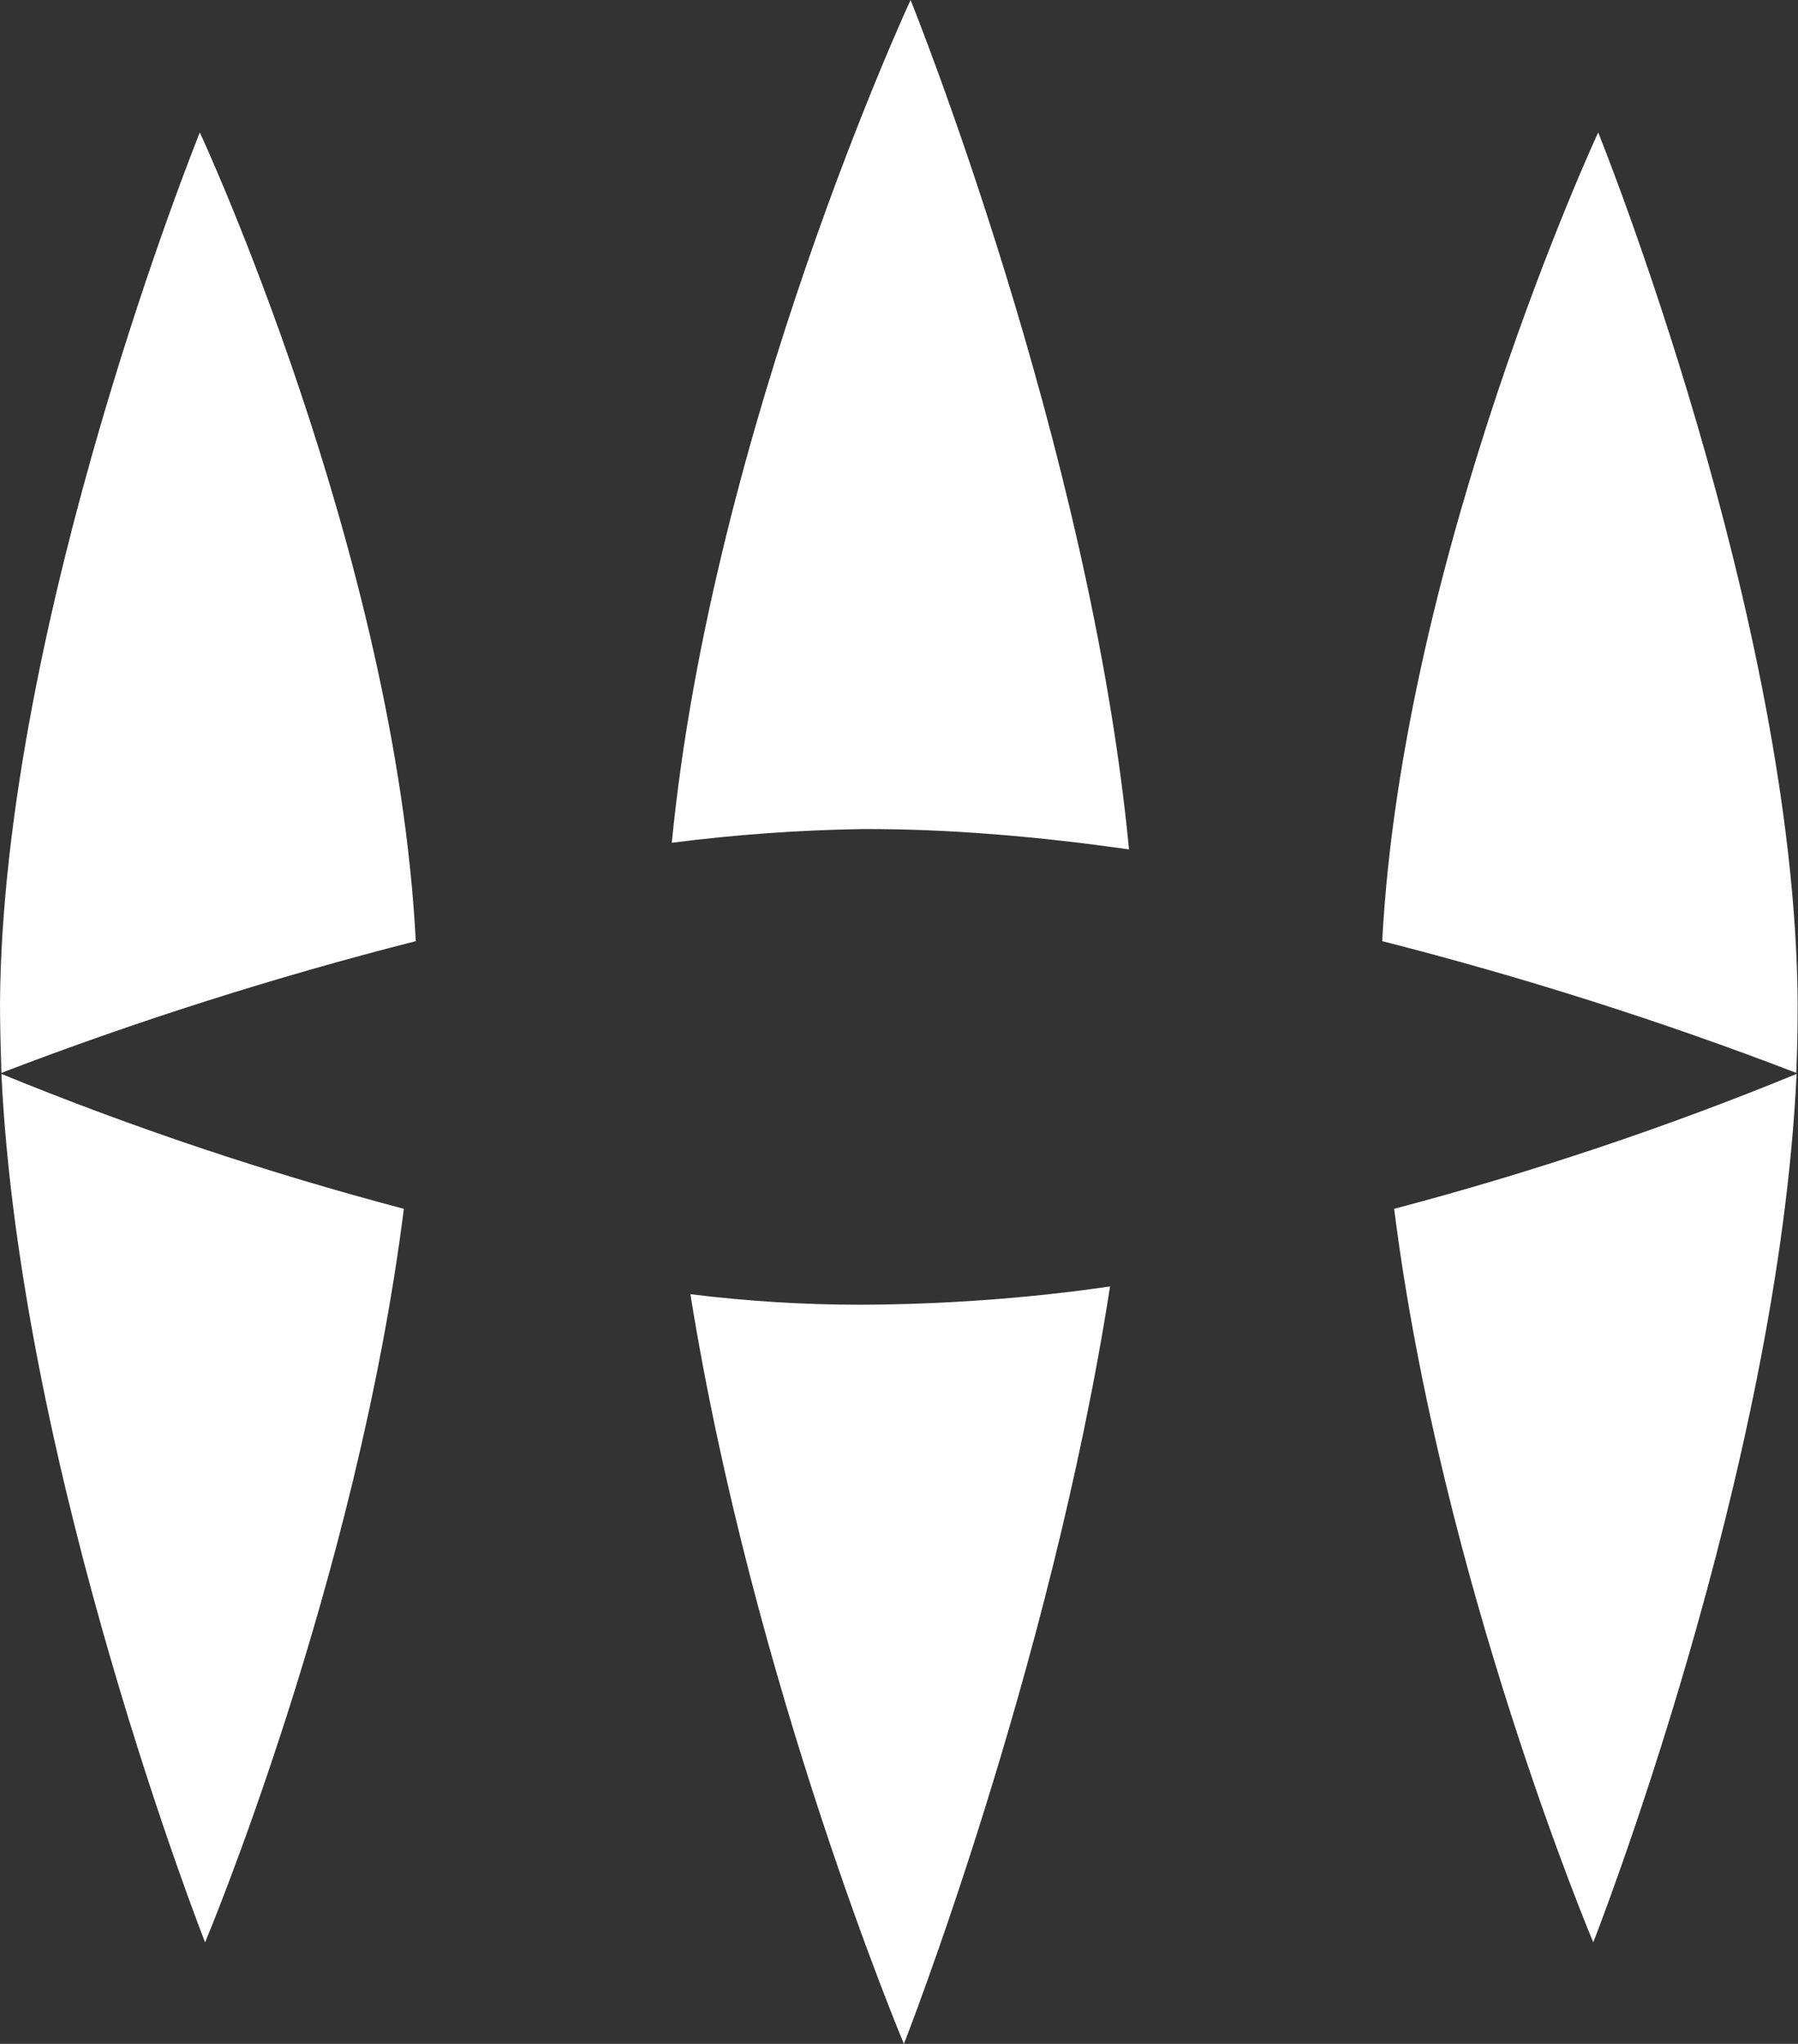
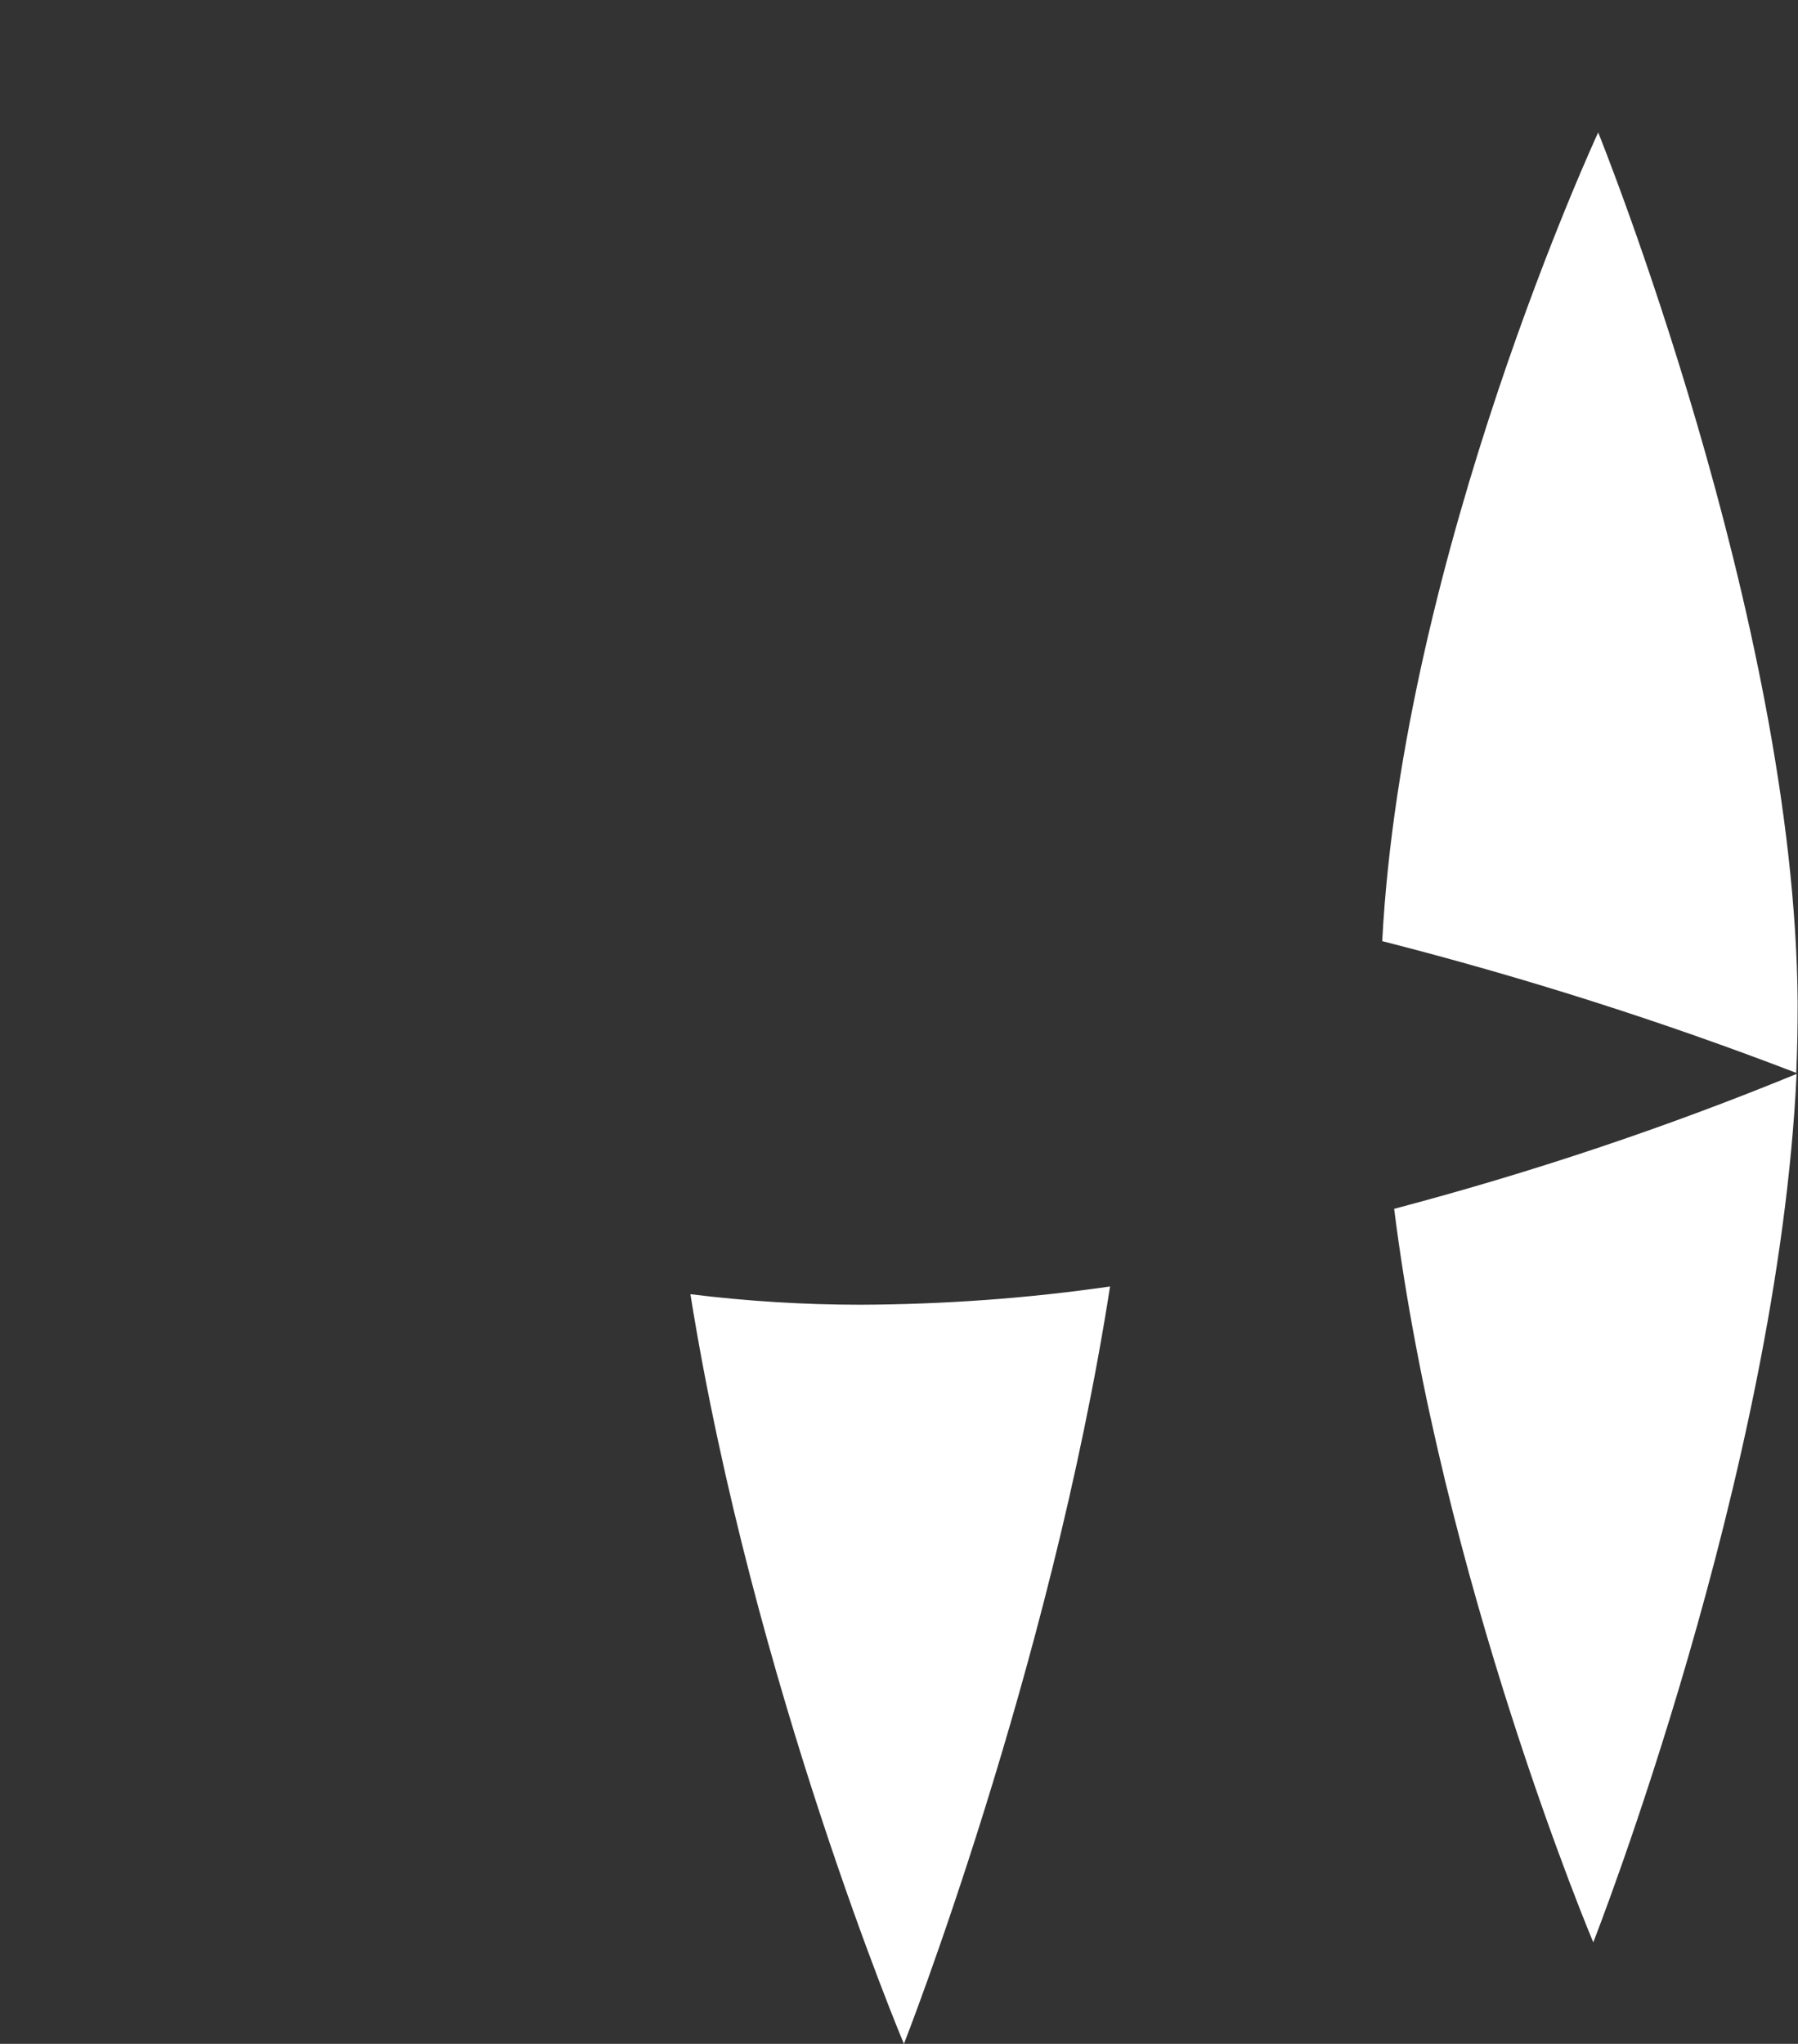
<svg xmlns="http://www.w3.org/2000/svg" id="Layer_2_00000122690086768575857190000011368571673256816062_" x="0px" y="0px" viewBox="0 0 512 581.8" style="enable-background:new 0 0 512 581.8;" xml:space="preserve">
  <rect x="0" y="0" width="512" height="581.8" fill="#333333" stroke="none" />
  <style type="text/css">	.st0{fill-rule:evenodd;clip-rule:evenodd;fill:#FFFFFF;}</style>
  <g id="Layer_2-2">
    <g id="Layer_1-2">
      <path class="st0" d="M511.6,305.7c-5.3,113.6-57.9,247.2-57.9,247.2S410.4,450.3,397,344.1C436,333.8,474.3,321,511.6,305.7   L511.6,305.7z" />
      <path class="st0" d="M393.6,267.9c5.8-110.3,61.5-230.2,61.5-230.2s56.1,138.6,56.8,247.8c0,6.5-0.1,13.2-0.4,19.9   C473,290.6,433.6,278.1,393.6,267.9L393.6,267.9L393.6,267.9L393.6,267.9z" />
-       <path class="st0" d="M0.4,305.7C37.8,321,76,333.8,115,344.1c-13.4,106.2-56.6,208.8-56.6,208.8S5.8,419.3,0.4,305.7z" />
-       <path class="st0" d="M118.4,267.9c-40,10.2-79.4,22.7-118,37.5C0.2,298.6,0,292,0,285.5C0.8,176.3,56.9,37.7,56.9,37.7   S112.7,157.6,118.4,267.9L118.4,267.9z" />
-       <path class="st0" d="M316.1,366.2C299,476,257.4,581.8,257.4,581.8S214.5,480,196.6,368.4c16.1,2,32.3,3,48.5,3   C268.9,371.3,292.6,369.6,316.1,366.2L316.1,366.2L316.1,366.2z" />
-       <path class="st0" d="M191.3,239.9C202.9,121.3,259.3,0,259.3,0s51.2,126.7,62.2,241.8c-25.8-3.7-51.6-5.9-76.1-5.8   C227.3,236.3,209.2,237.6,191.3,239.9L191.3,239.9z" />
+       <path class="st0" d="M316.1,366.2C299,476,257.4,581.8,257.4,581.8S214.5,480,196.6,368.4c16.1,2,32.3,3,48.5,3   C268.9,371.3,292.6,369.6,316.1,366.2L316.1,366.2z" />
    </g>
  </g>
</svg>